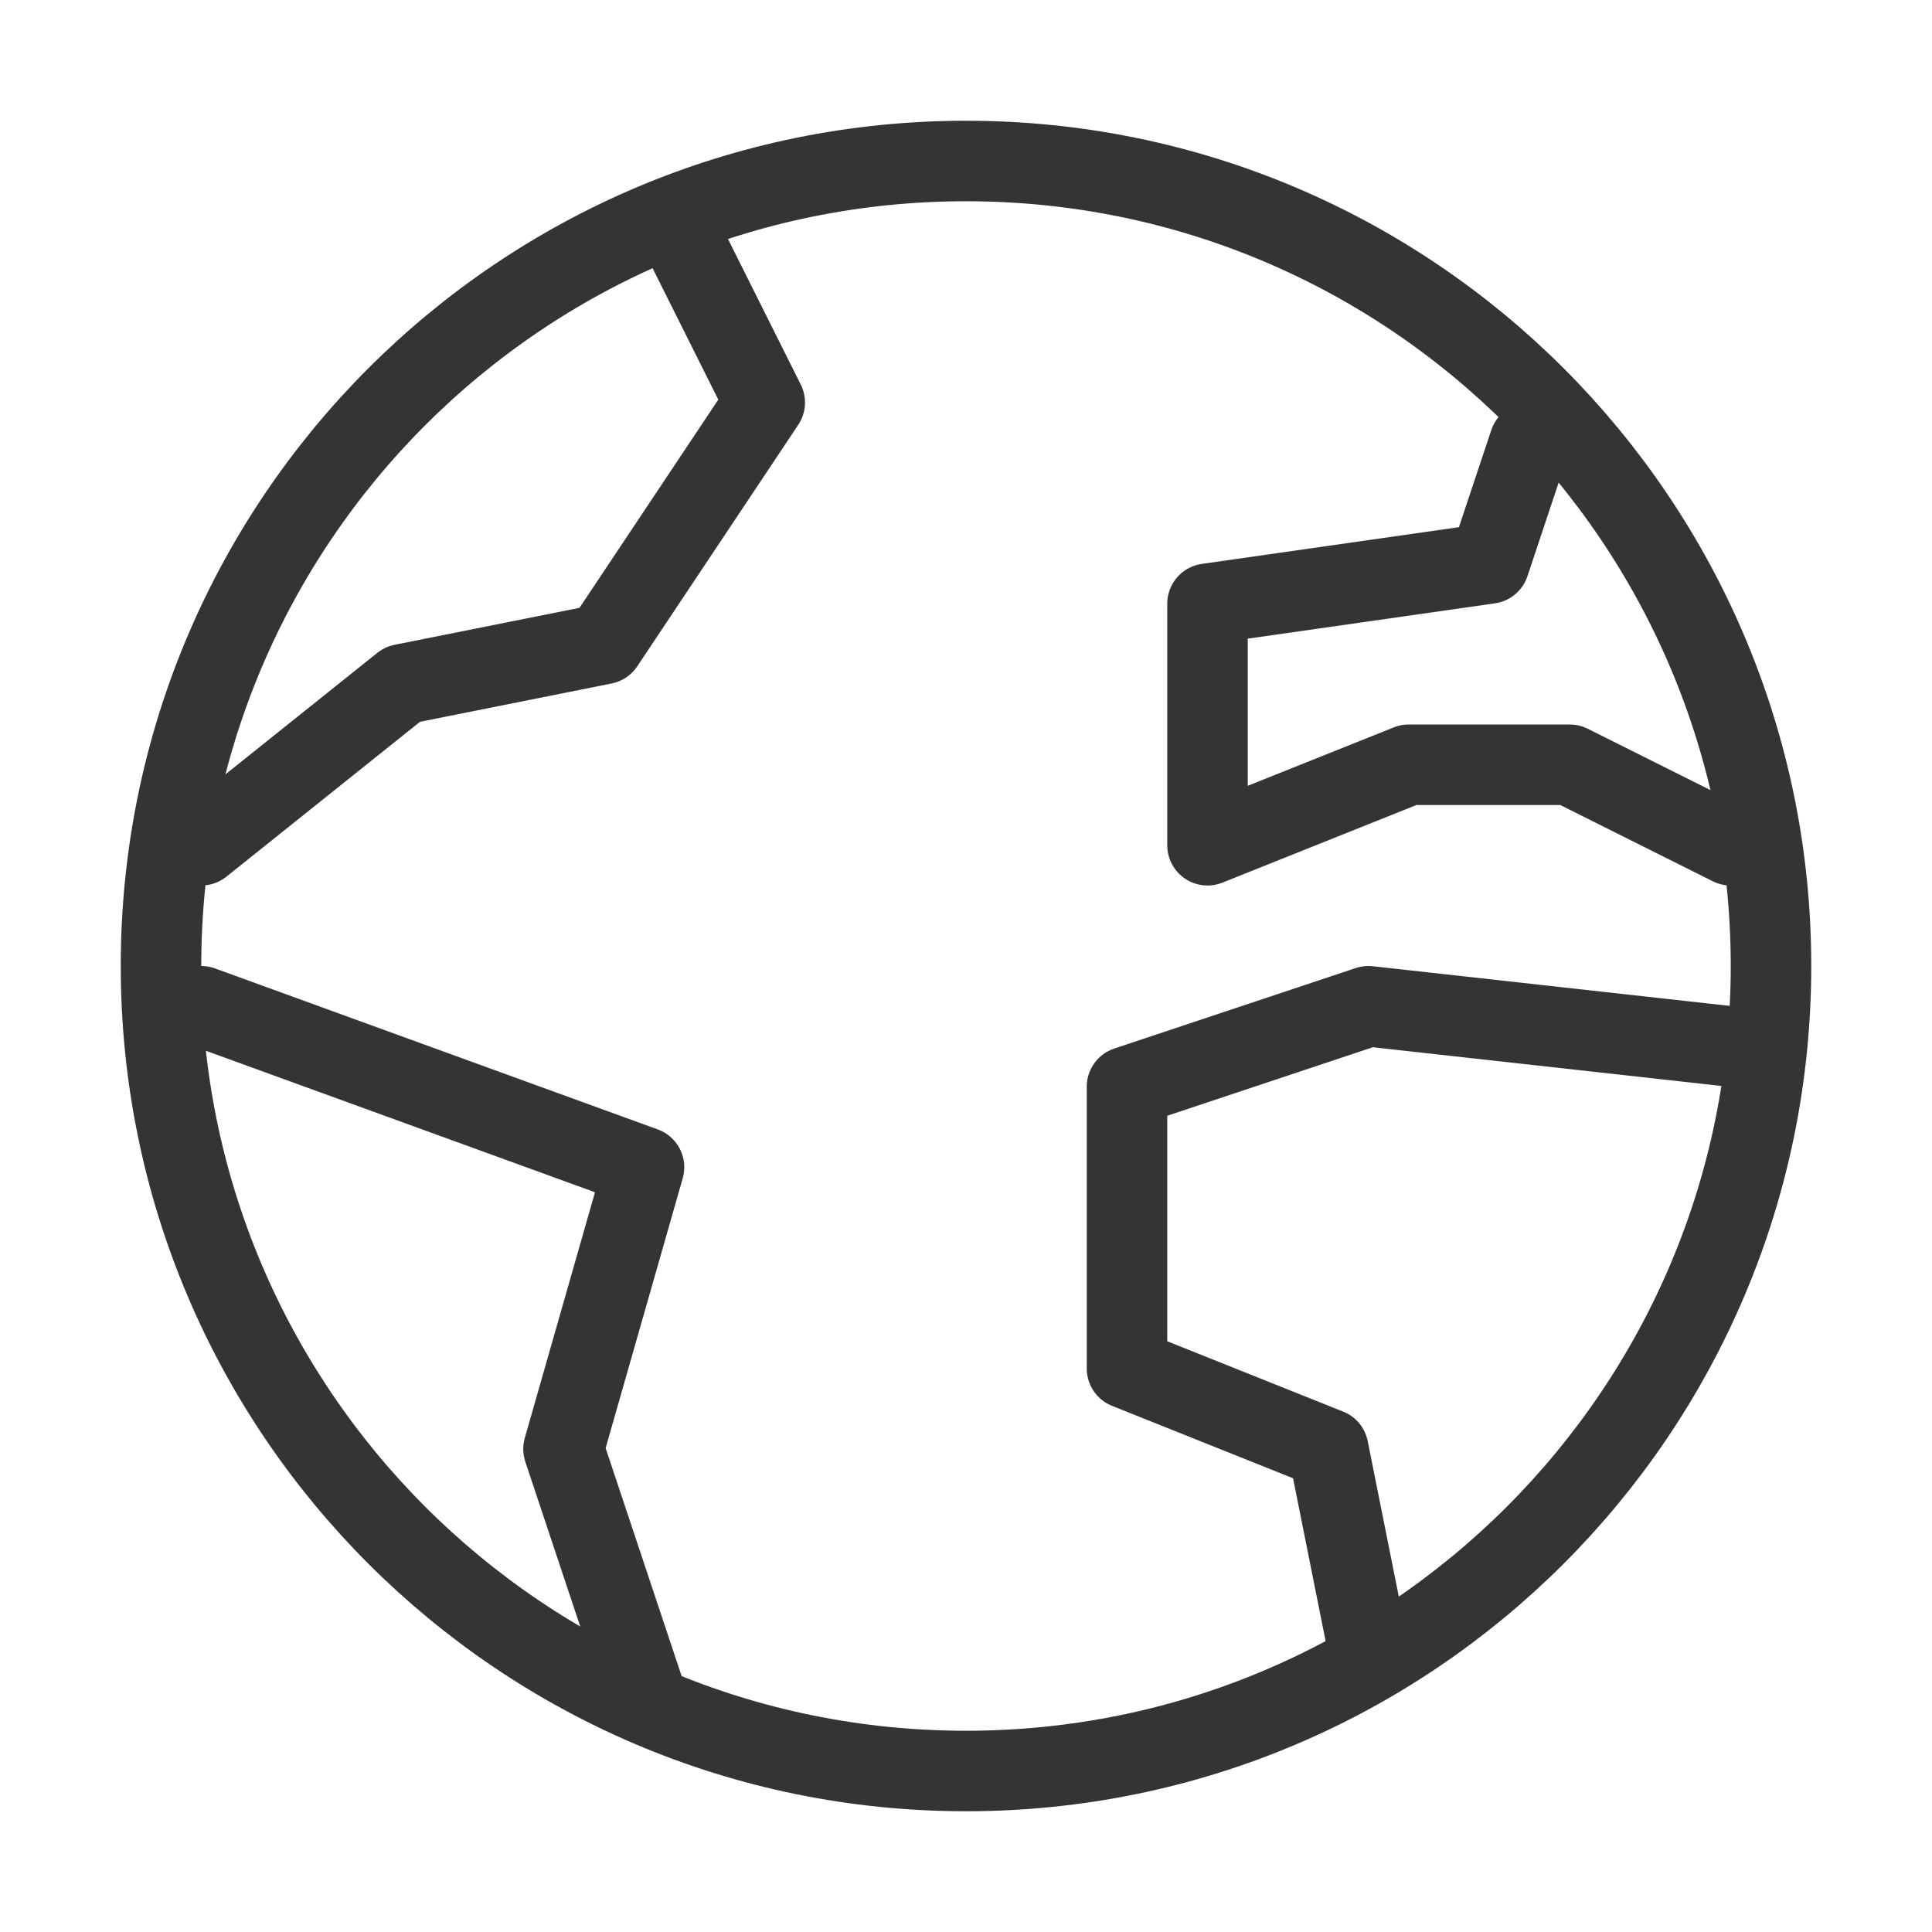
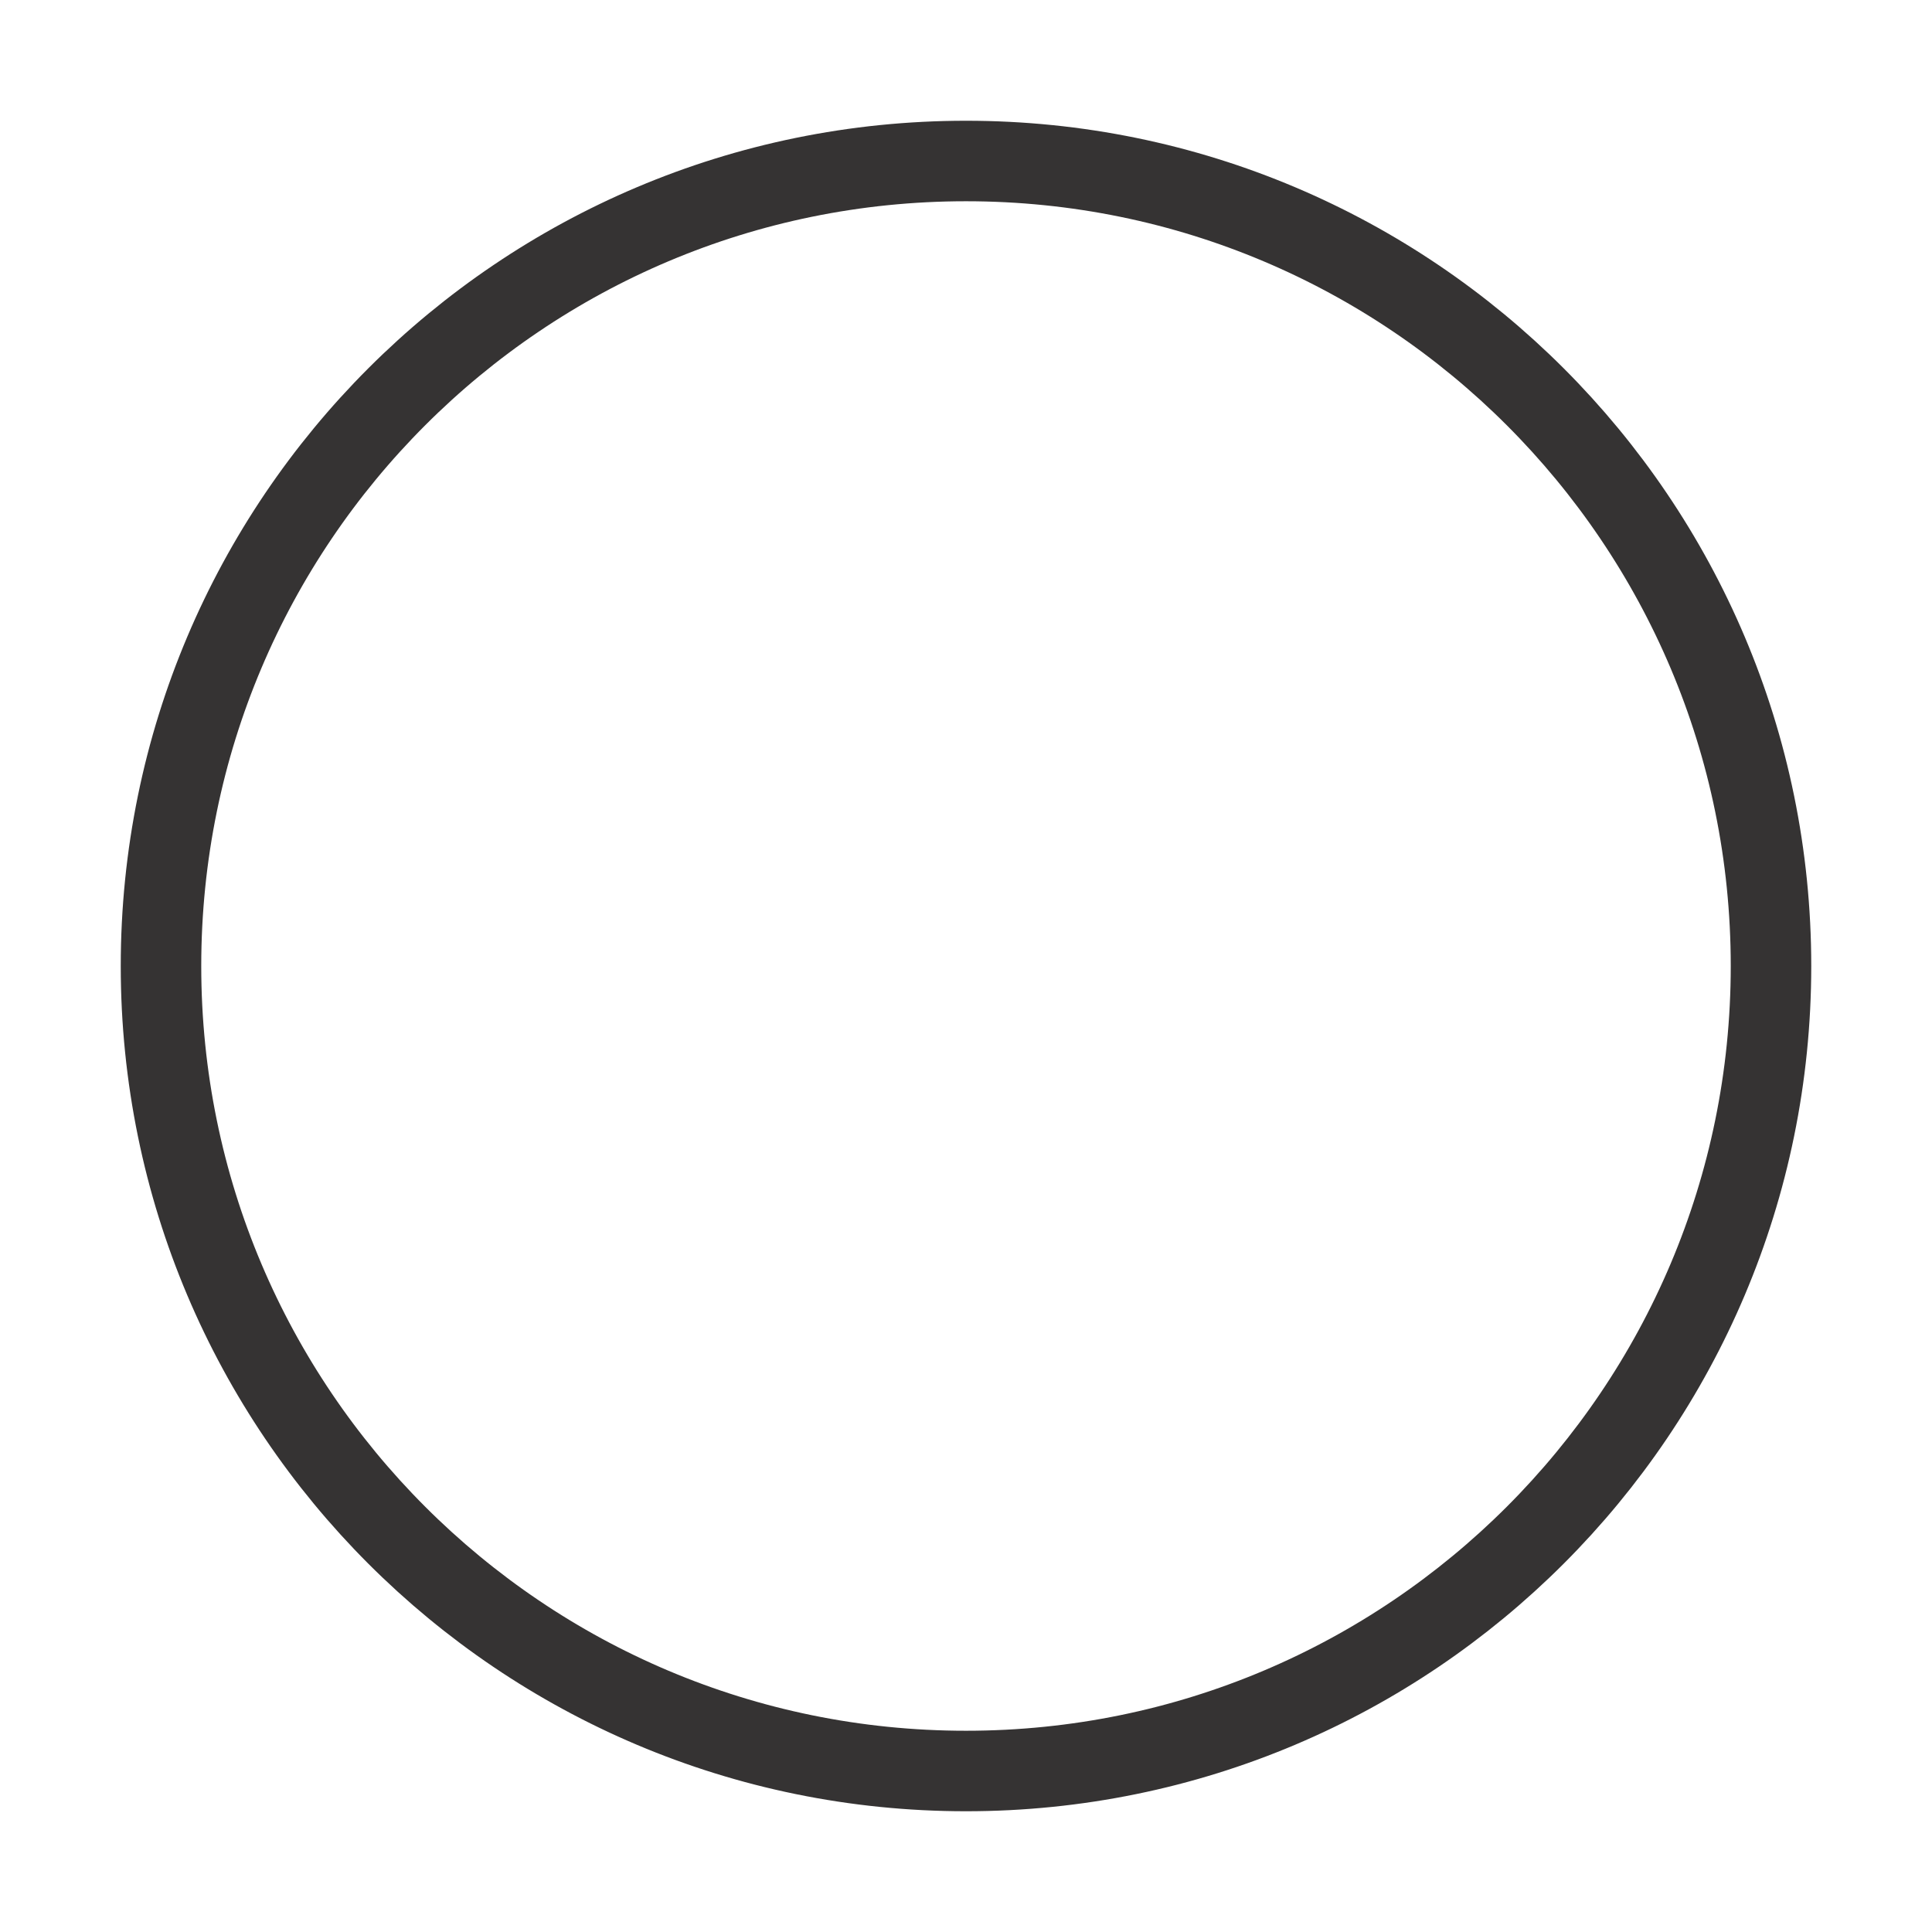
<svg xmlns="http://www.w3.org/2000/svg" width="64px" height="64px" stroke-width="1" viewBox="0 0 24 24" fill="none" color="#353333">
-   <path d="M12 22c5.523 0 10-4.477 10-10S17.523 2 12 2 2 6.477 2 12s4.477 10 10 10z" stroke="#353333" stroke-width="1" stroke-linecap="round" stroke-linejoin="round" />
-   <path d="M2.5 12.5l5.5 2L7 18l1 3M17 20.5l-.5-2.5-2.5-1v-3.5l3-1 4.5.5M19 5.5L18.5 7l-3.5.5v3l2.5-1h2l2 1M2.5 10.5l2.5-2L7.5 8l2-3-1-2" stroke="#353333" stroke-width="1" stroke-linecap="round" stroke-linejoin="round" />
+   <path d="M12 22c5.523 0 10-4.477 10-10S17.523 2 12 2 2 6.477 2 12s4.477 10 10 10" stroke="#353333" stroke-width="1" stroke-linecap="round" stroke-linejoin="round" />
</svg>